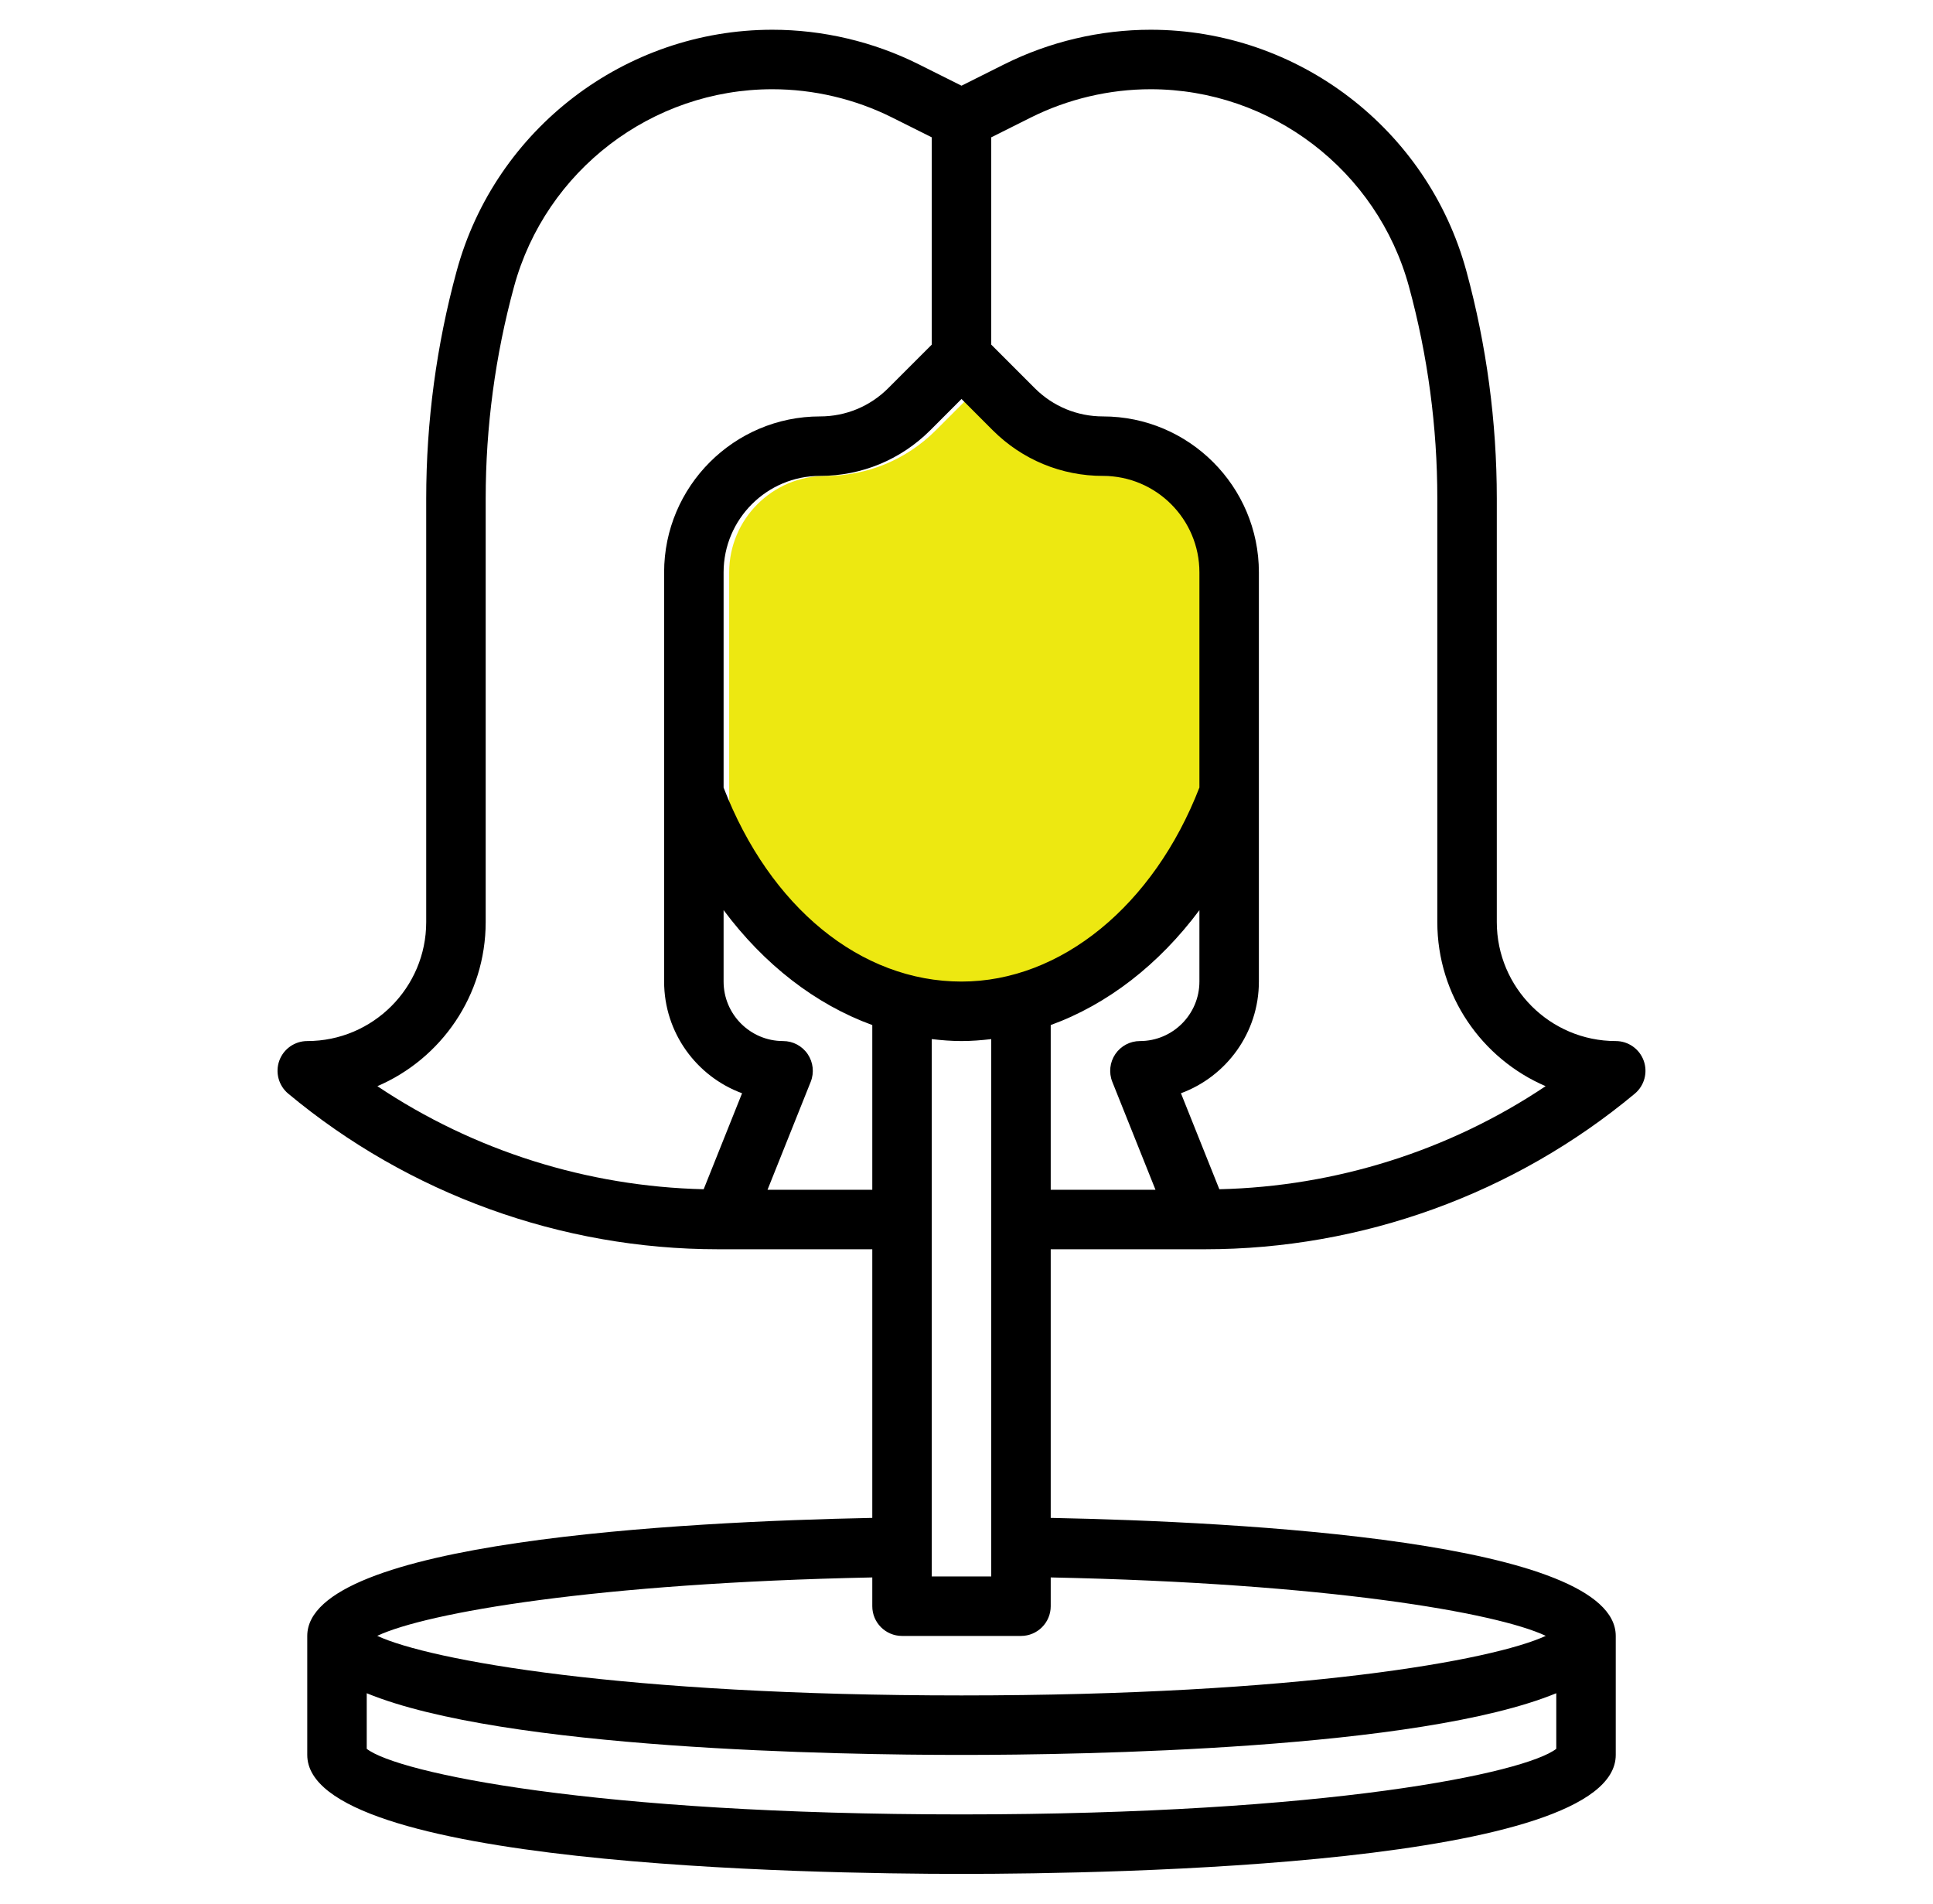
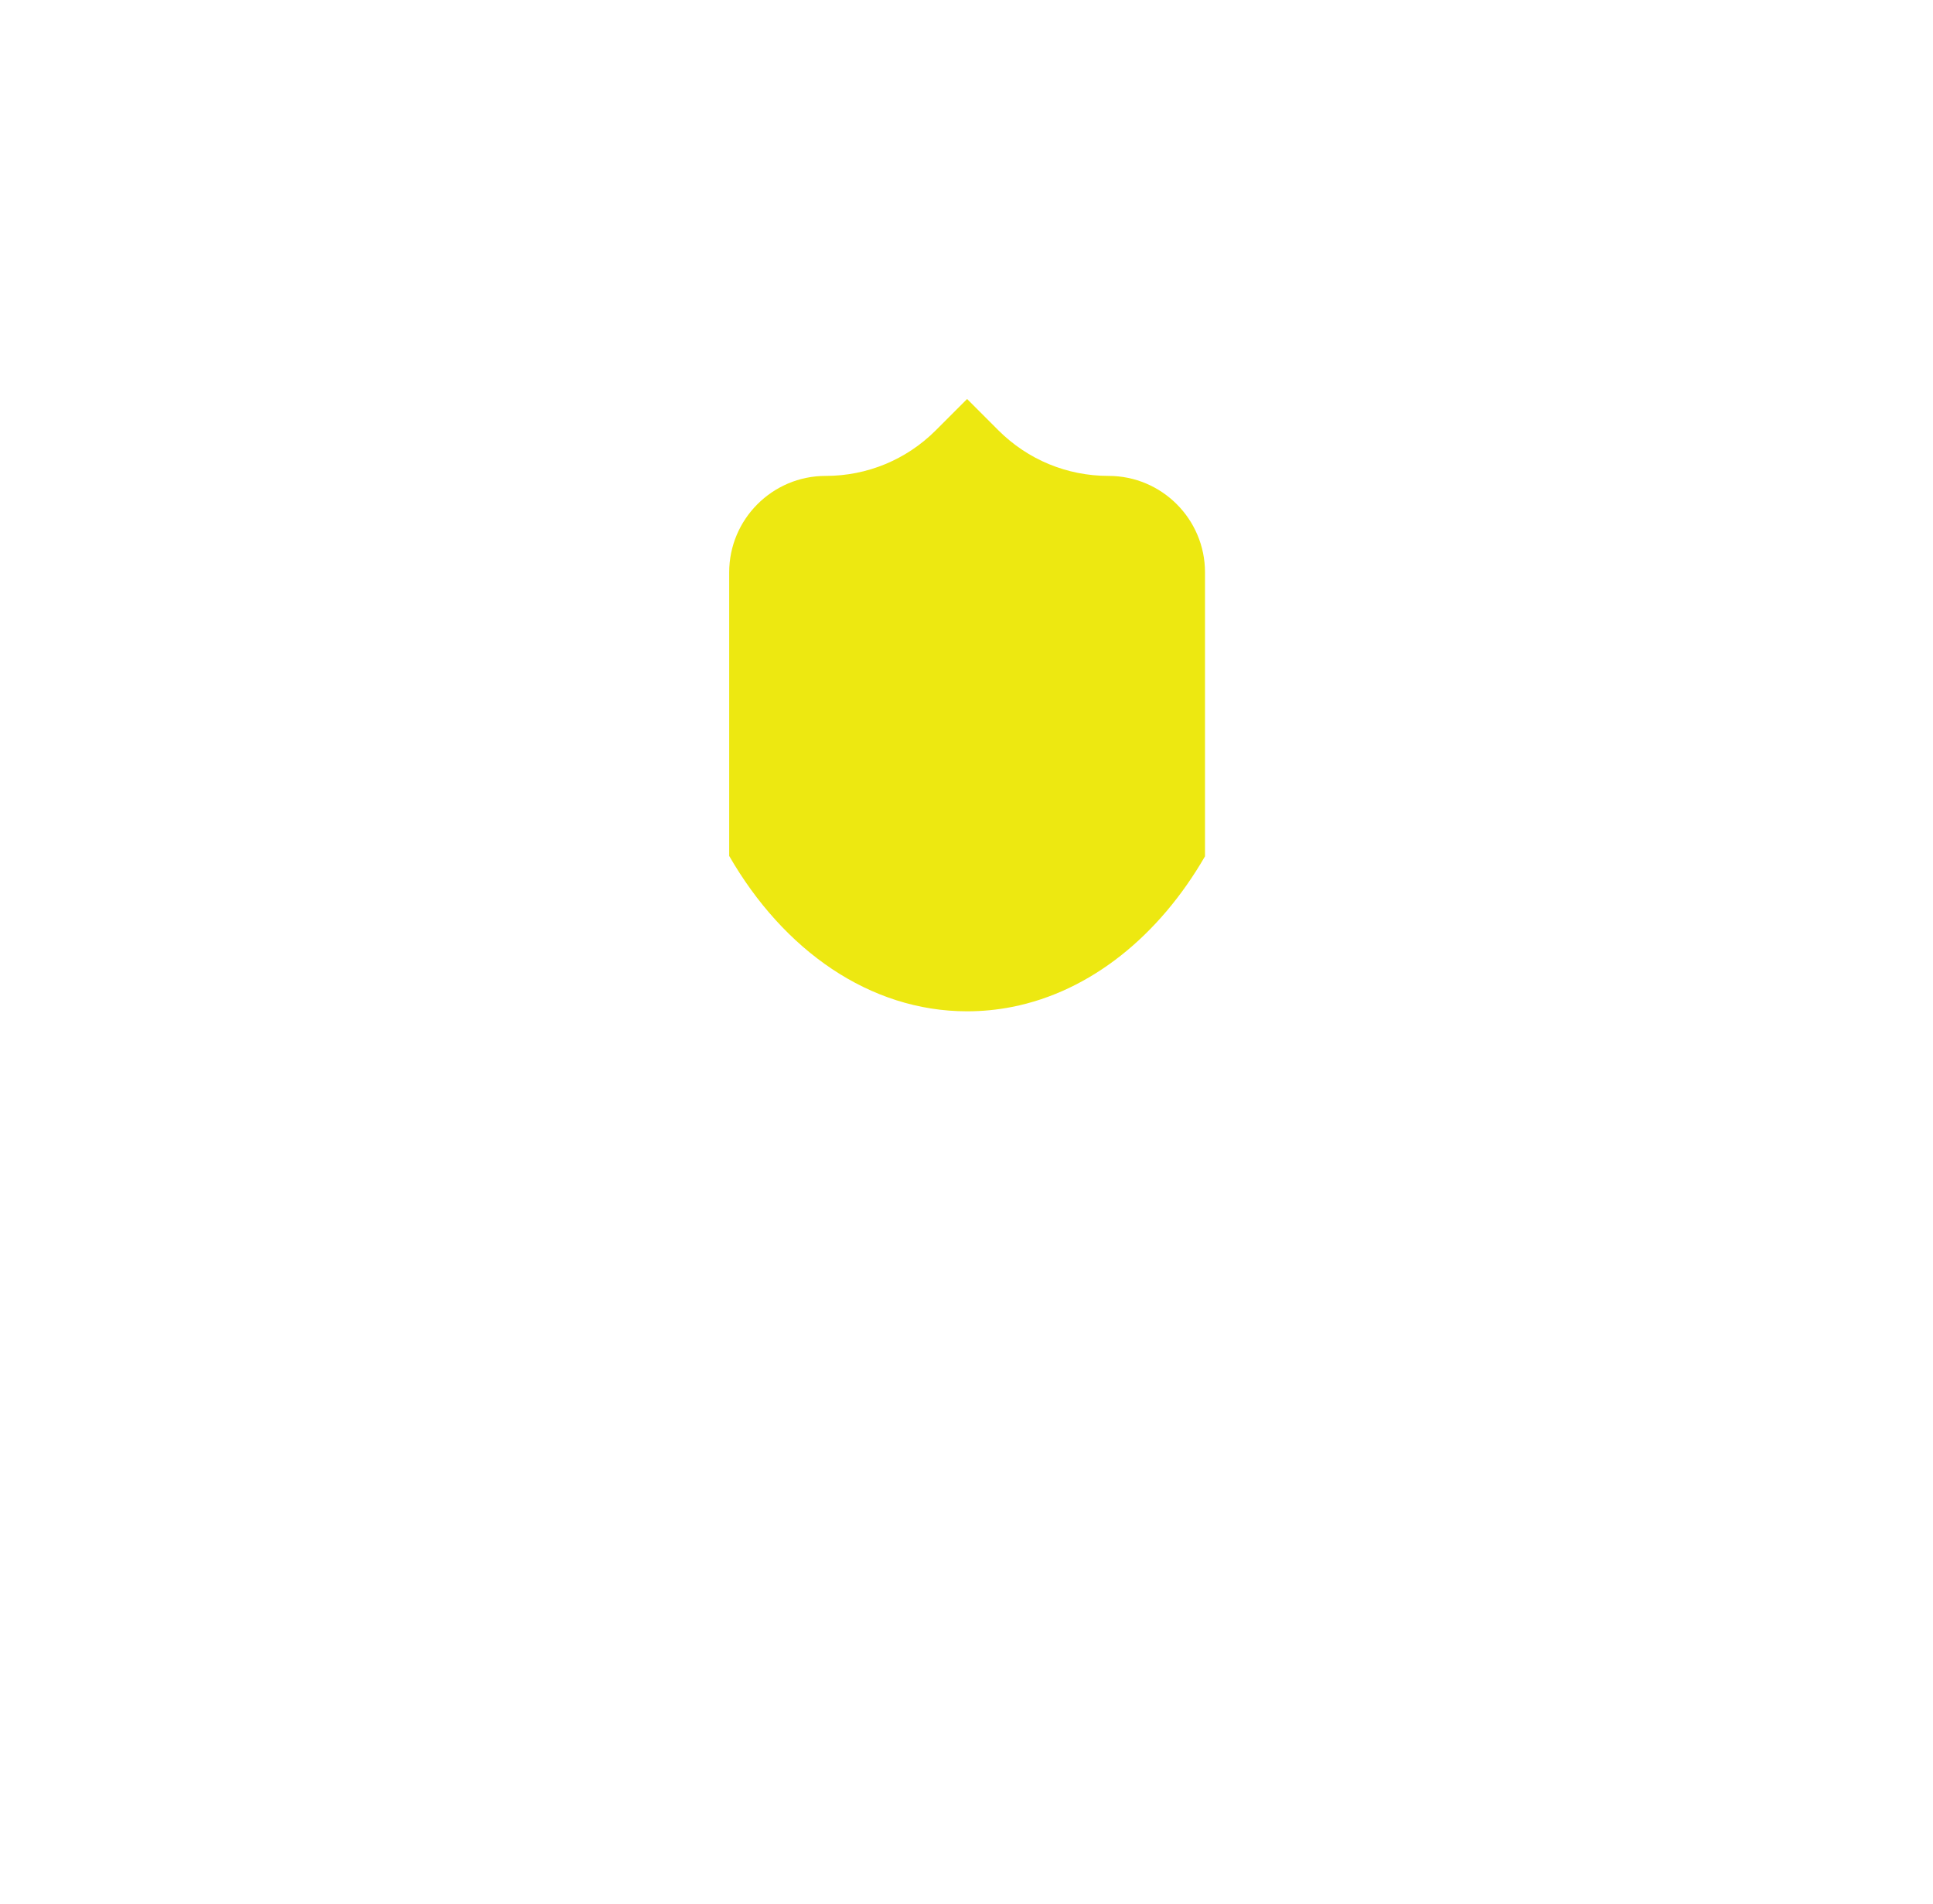
<svg xmlns="http://www.w3.org/2000/svg" width="65" height="64" viewBox="0 0 65 64" fill="none">
  <path d="M37.278 16C35.879 16 34.562 15.455 33.571 14.466L32.52 13.414L31.47 14.465C30.479 15.455 29.163 16 27.762 16C25.974 16 24.52 17.454 24.52 19.242V28.776C26.343 31.942 29.242 34 32.52 34C33.032 34 33.536 33.95 34.029 33.853C36.678 33.332 38.98 31.455 40.52 28.789V19.242C40.52 17.454 39.066 16 37.278 16Z" fill="#EDE811" />
-   <path d="M54.332 35C52.126 35 50.332 33.206 50.332 31V16.761C50.332 14.176 49.987 11.601 49.308 9.109C48.005 4.334 43.64 1 38.692 1C36.994 1 35.294 1.401 33.773 2.16L32.332 2.881L30.89 2.16C29.37 1.401 27.669 1 25.972 1C21.024 1 16.659 4.334 15.357 9.108C14.677 11.601 14.332 14.176 14.332 16.761V31C14.332 33.206 12.538 35 10.332 35C9.911 35 9.535 35.264 9.392 35.659C9.249 36.055 9.369 36.499 9.692 36.768C13.741 40.142 18.873 42 24.142 42H29.332V51.031C22.911 51.159 10.332 51.817 10.332 55V59C10.332 62.712 27.171 63 32.332 63C37.493 63 54.332 62.712 54.332 59V55C54.332 51.817 41.753 51.159 35.332 51.031V42H40.522C45.792 42 50.923 40.142 54.972 36.769C55.295 36.499 55.415 36.056 55.272 35.66C55.129 35.264 54.753 35 54.332 35ZM40.332 26.476C38.794 30.444 35.674 33 32.332 33C28.941 33 25.891 30.504 24.332 26.479V19.242C24.332 17.454 25.787 16 27.575 16C28.974 16 30.291 15.455 31.282 14.465L32.332 13.414L33.383 14.466C34.374 15.455 35.69 16 37.089 16C38.877 16 40.332 17.454 40.332 19.242V26.476ZM31.332 34.934C31.663 34.973 31.996 35 32.332 35C32.668 35 33.001 34.973 33.332 34.935V53H31.332V34.934ZM16.332 31V16.761C16.332 14.354 16.653 11.955 17.286 9.634C18.352 5.729 21.923 3 25.972 3C27.361 3 28.753 3.328 29.996 3.949L31.332 4.617V11.586L29.868 13.05C29.255 13.663 28.44 14 27.575 14C24.684 14 22.332 16.352 22.332 19.242V33C22.332 34.722 23.425 36.192 24.953 36.755L23.662 39.982C19.746 39.89 15.931 38.687 12.69 36.517C14.83 35.599 16.332 33.472 16.332 31ZM25.809 40L27.261 36.371C27.384 36.063 27.346 35.714 27.16 35.439C26.974 35.164 26.664 35 26.332 35C25.229 35 24.332 34.103 24.332 33V30.598C25.693 32.426 27.423 33.768 29.332 34.462V40H25.809ZM32.332 61C19.971 61 13.375 59.605 12.332 58.795V56.926C16.945 58.82 28.264 59 32.332 59C36.4 59 47.719 58.82 52.332 56.926V58.795C51.289 59.605 44.693 61 32.332 61ZM51.979 54.997C50.207 55.817 43.714 57 32.332 57C20.95 57 14.457 55.817 12.685 54.997C14.346 54.216 20.046 53.222 29.332 53.033V54C29.332 54.553 29.78 55 30.332 55H34.332C34.884 55 35.332 54.553 35.332 54V53.033C44.618 53.222 50.319 54.216 51.979 54.997ZM35.332 34.462C37.241 33.769 38.971 32.427 40.332 30.599V33C40.332 34.103 39.435 35 38.332 35C38 35 37.69 35.165 37.504 35.439C37.318 35.713 37.28 36.063 37.403 36.371L38.855 40H35.332V34.462ZM41.002 39.982L39.711 36.755C41.239 36.192 42.332 34.722 42.332 33V19.242C42.332 16.352 39.98 14 37.089 14C36.223 14 35.409 13.663 34.796 13.051L33.332 11.586V4.617L34.667 3.949C35.911 3.328 37.303 3 38.692 3C42.74 3 46.312 5.729 47.378 9.634C48.011 11.955 48.332 14.354 48.332 16.761V31C48.332 33.472 49.834 35.599 51.974 36.517C48.733 38.687 44.918 39.89 41.002 39.982Z" fill="black" />
</svg>